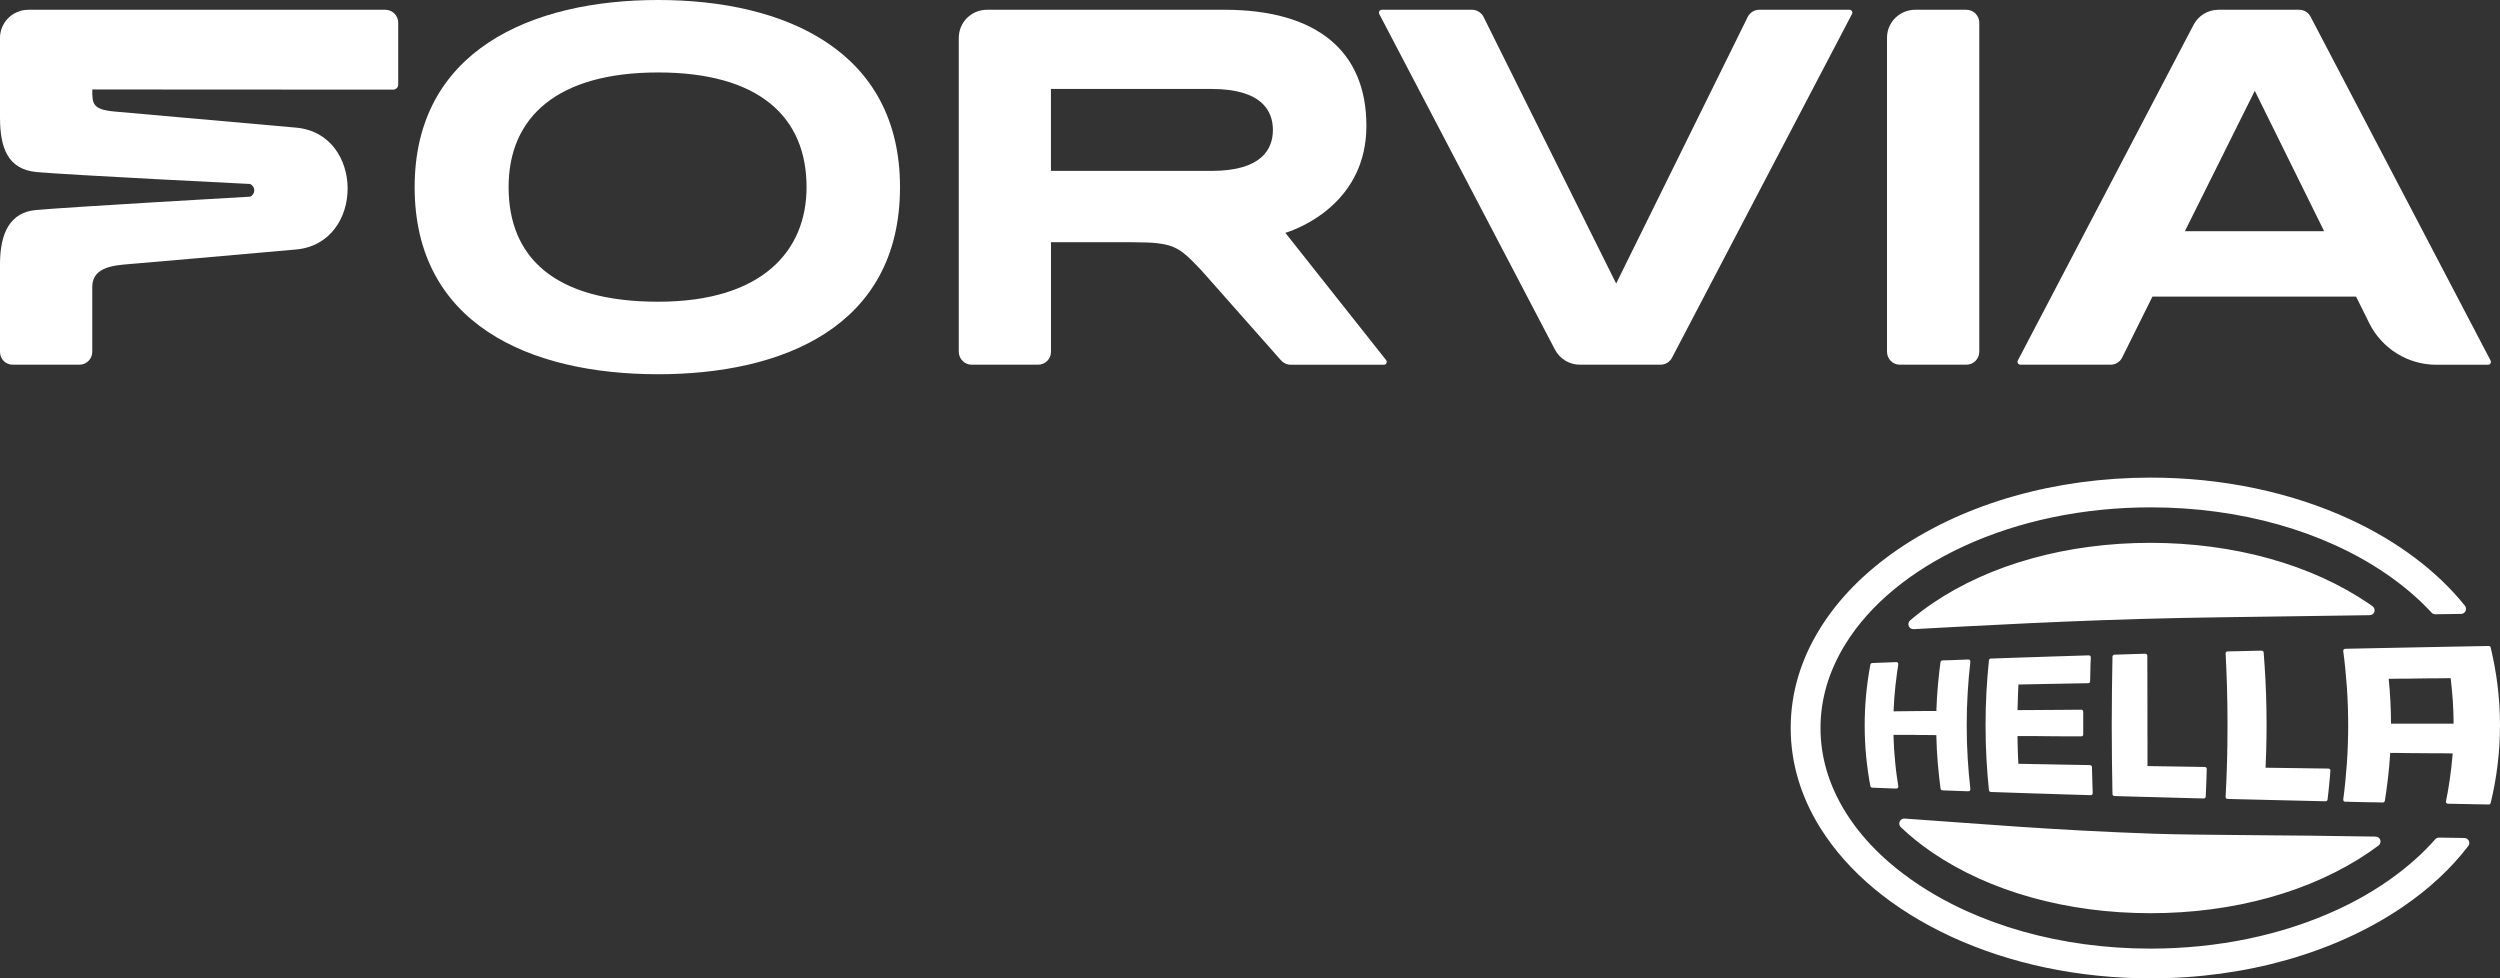
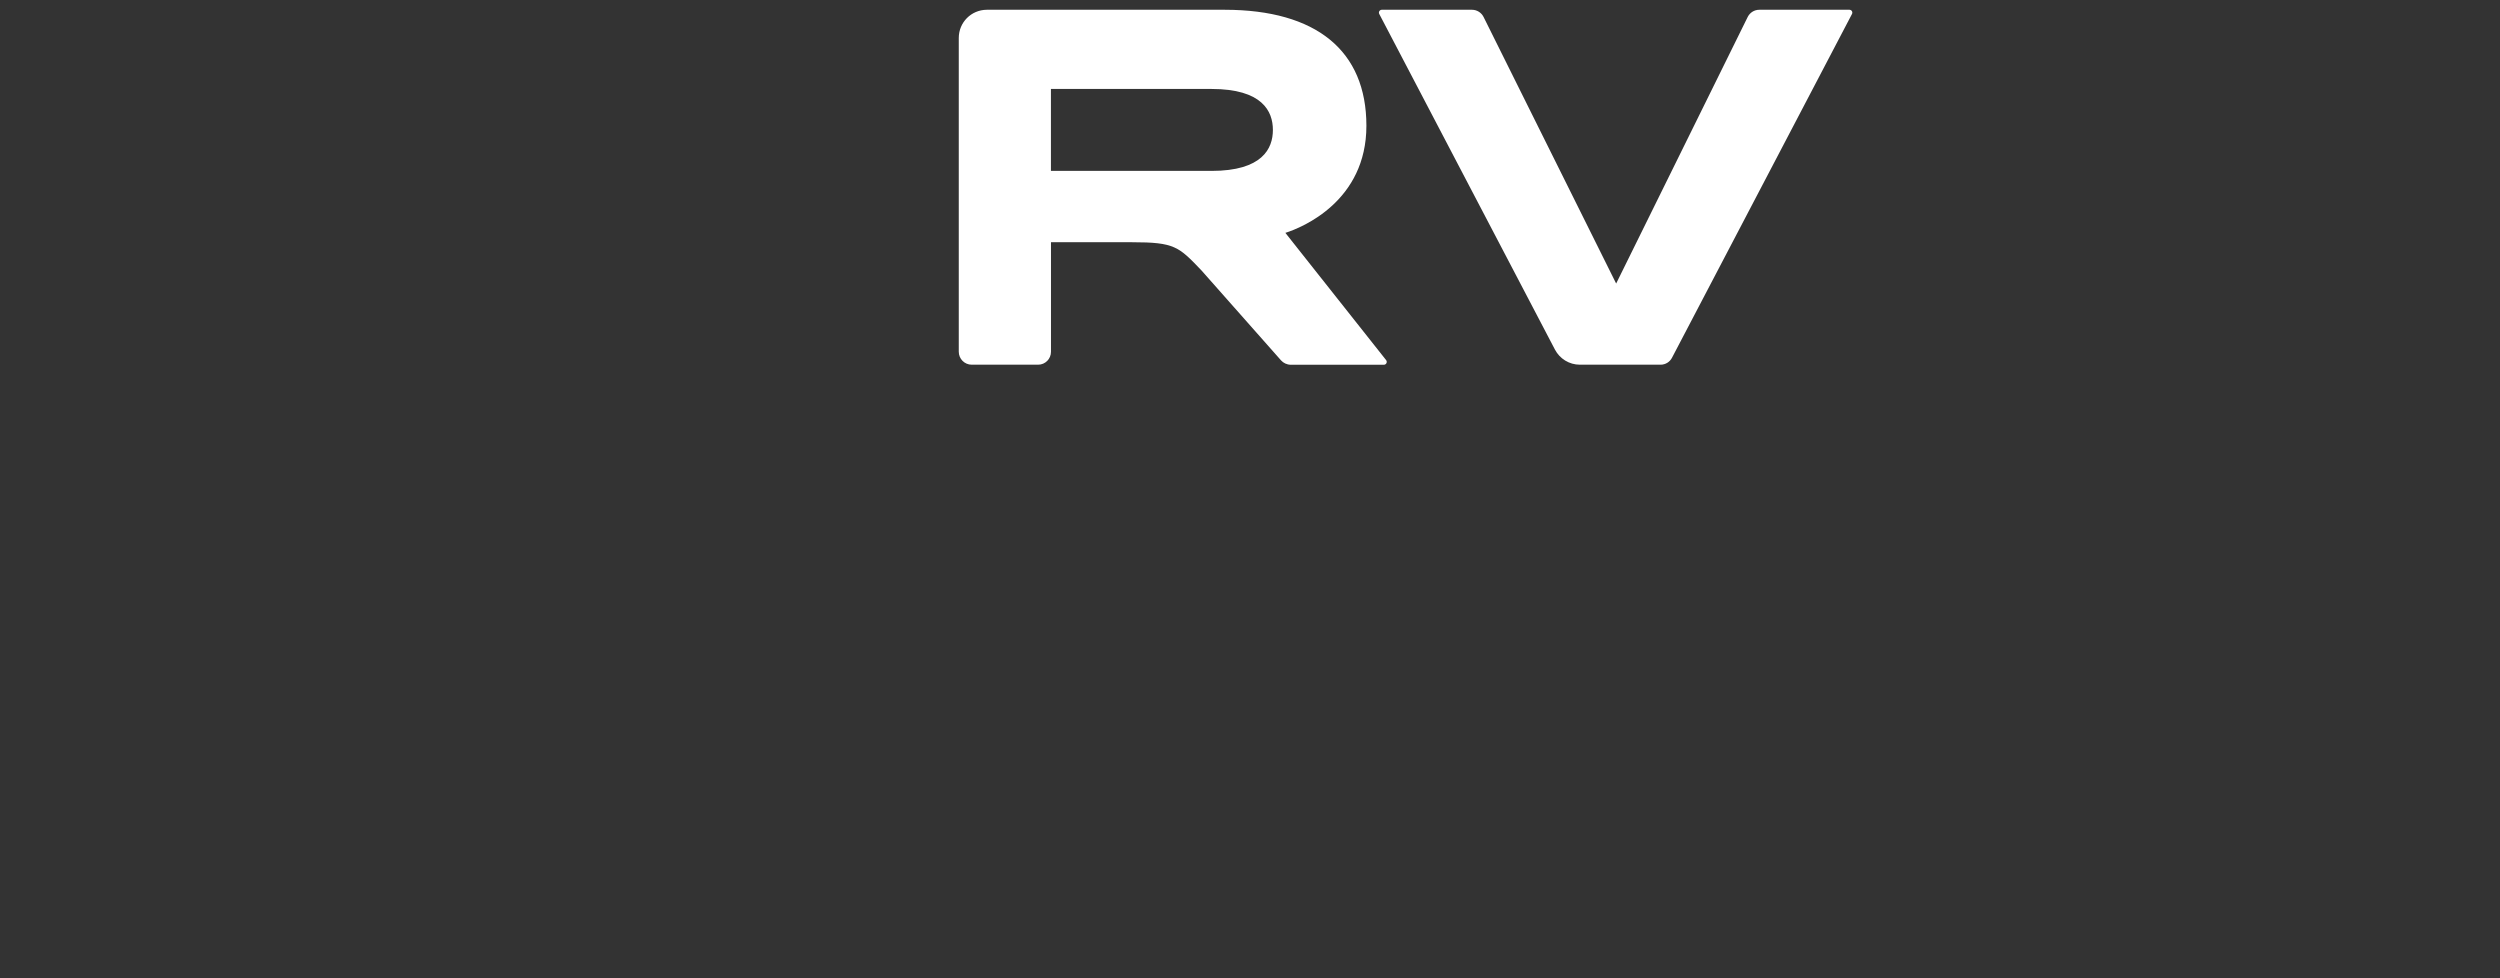
<svg xmlns="http://www.w3.org/2000/svg" id="Logo" viewBox="0 0 445.44 174.32">
  <rect x="0" y="0" width="445.44" height="174.32" fill="#333333" stroke="none" />
  <g>
-     <path d="M117.26,66.68c-23.07,0-43.38-9.06-43.38-33.34S94.6,0,117.26,0s43.1,9.06,43.1,33.34c0,25.07-21.18,33.34-43.1,33.34Zm0-53.77c-17.98,0-26.64,7.96-26.64,20.42s8.08,20.43,26.64,20.43,26.45-9.05,26.45-20.42c0-12.64-8.62-20.43-26.45-20.43Z" fill="#fff" />
    <path d="M228.25,64.21l-14.18-16.03c-4.06-4.25-4.79-5.02-12.34-5.02h-14.47v19.52c0,1.27-1.02,2.3-2.29,2.3h-11.84c-1.27,0-2.3-1.04-2.3-2.31V6.77c0-2.78,2.21-5.01,4.99-5.03h42.43c16.26,.02,25.21,7.27,25.21,20.67s-11.38,18.12-14.44,19.08l17.95,22.67c.27,.33,.03,.83-.4,.83h-16.59c-.69-.01-1.31-.31-1.73-.78Zm-12.39-33.76h-28.61V15.85h28.61c9.04,0,10.94,3.97,10.94,7.3,0,3.33-1.89,7.3-10.94,7.3Z" fill="#fff" fill-rule="evenodd" />
-     <path d="M70.95,4.04V15.07c0,.5-.4,.9-.89,.9l-53.62-.03c0,2.54,0,3.58,4.05,3.94l32.25,2.86c12.25,1.07,12.27,20.6,.03,21.71-9.9,.9-25.66,2.25-30.74,2.69-3.61,.32-5.59,1.37-5.59,4.03v11.51c0,1.27-1.02,2.3-2.29,2.3H2.25C.98,64.98,0,63.95,0,62.67v-15.65c.01-5.6,1.87-9.17,6.34-9.59,5.34-.51,38.24-2.39,38.24-2.39,.98-.48,.97-1.8-.02-2.26,0,0-31.98-1.58-38-2.12C1.37,30.2,0,26.3,0,20.93V6.75C0,3.98,2.28,1.74,5.05,1.74h63.6c1.27,0,2.3,1.03,2.3,2.3Z" fill="#fff" />
-     <path d="M341.22,1.74c-2.75,0-5,2.23-5,4.98V62.67c0,1.27,1.01,2.31,2.29,2.31h11.84c1.27,0,2.31-1.03,2.31-2.3V4.05c0-1.27-1.03-2.31-2.3-2.31h-9.14Z" fill="#fff" />
-     <path d="M378.12,63.7l5.39-10.85h36.29l2.34,4.72c2.25,4.54,6.89,7.42,11.96,7.42h9.21c.38,0,.63-.41,.45-.75L411.69,2.98c-.38-.74-1.15-1.24-2.04-1.24h-14.37c-1.93,0-3.61,1.09-4.44,2.69l-31.31,59.8c-.18,.34,.07,.75,.45,.75h16.07c.91,0,1.7-.52,2.07-1.28Zm11.17-22.5l12.46-25.02,12.36,25.02h-24.82Z" fill="#fff" />
    <path d="M311.4,3.02c.38-.76,1.16-1.28,2.07-1.28h16.06c.38,0,.63,.41,.45,.75l-32.07,61.25c-.38,.74-1.15,1.24-2.04,1.24h-14.37c-1.93,0-3.6-1.09-4.44-2.68L245.75,2.49c-.18-.34,.07-.75,.45-.75h16.07c.9,0,1.68,.52,2.06,1.27l23.63,47.51L311.4,3.02Z" fill="#fff" />
  </g>
-   <path d="M439.09,149.31c-1.43-.02-2.94-.05-4.51-.07-.26,0-.51,.11-.68,.3-4.36,4.95-10.39,9.3-17.47,12.56-9.8,4.52-21.3,6.92-33.25,6.92h-.04c-15.9,0-30.8-4.22-41.93-11.83-5.36-3.66-9.53-7.88-12.41-12.54-2.95-4.77-4.43-9.78-4.43-14.94s1.49-10.16,4.43-14.94c4.34-7.02,11.64-13.08,21.12-17.45,9.8-4.52,21.31-6.92,33.25-6.92h.04c15.9,0,30.81,4.22,41.93,11.83,3.07,2.1,5.8,4.43,8.11,6.93,.17,.19,.41,.29,.67,.29l1.96-.03,2.63-.04c.34,0,.65-.2,.79-.51s.1-.67-.11-.94c-4.98-6.21-12.04-11.5-20.53-15.42-10.53-4.85-22.79-7.41-35.48-7.41-16.92,.01-32.88,4.52-44.96,12.75-5.93,4.05-10.63,8.8-13.93,14.13-3.46,5.57-5.23,11.55-5.23,17.71v.04c0,6.16,1.77,12.14,5.23,17.71,4.95,7.98,13.06,14.69,23.41,19.47,10.53,4.85,22.79,7.41,35.48,7.41h0c16.92,0,32.87-4.52,44.96-12.75,4.67-3.19,8.58-6.82,11.65-10.84,.2-.27,.24-.63,.09-.93-.16-.29-.46-.49-.79-.49Zm-94.84,2.56c10.28,7.01,24.08,10.84,38.92,10.84s28.64-3.83,38.92-10.84c.58-.4,1.15-.81,1.71-1.22,.3-.23,.43-.63,.31-.98-.12-.36-.45-.61-.83-.61-15.44-.28-31.79-.24-39.49-.51-18.35-.64-30.89-1.77-44.44-2.7-.37-.03-.72,.19-.87,.53s-.07,.74,.2,1c1.65,1.58,3.51,3.08,5.57,4.49Zm78.81-42.87c.11-.37-.02-.77-.34-.99-.21-.15-.43-.3-.64-.45-10.28-7.01-24.08-10.83-38.92-10.84-14.84,0-28.64,3.83-38.92,10.84-1.39,.95-2.69,1.95-3.9,2.98-.29,.25-.39,.65-.25,1,.14,.34,.46,.56,.83,.56h.05c10.13-.54,28.7-1.61,47.4-1.99,8.4-.17,20.9-.29,33.85-.5,.39,0,.73-.25,.84-.61Zm-83.72,21.94h1.82l.94,.02h.91l1.85,.02h.15v.14c.02,.8,.05,1.62,.09,2.45,.04,.79,.1,1.61,.17,2.45,.07,.83,.15,1.66,.24,2.45,.08,.68,.16,1.36,.25,2.04,.02,.17,.17,.3,.34,.31l.97,.04c.47,.02,.93,.03,1.4,.05l1.41,.05,.83,.03h.01c.1,0,.19-.04,.26-.11,.07-.08,.1-.18,.09-.28-.2-1.78-.36-3.6-.47-5.39-.12-1.97-.18-3.98-.18-5.96s.06-3.99,.18-5.96c.11-1.79,.26-3.6,.47-5.39,.01-.1-.02-.21-.09-.28-.07-.08-.17-.12-.27-.11h-.15l-.69,.03-.67,.02-.74,.03-.71,.03-.69,.02h-.1l-.87,.03c-.17,0-.32,.14-.34,.31-.08,.61-.16,1.23-.23,1.83-.09,.75-.16,1.51-.23,2.25-.07,.73-.12,1.49-.17,2.24-.04,.73-.08,1.49-.1,2.24v.14h-2.01l-1.23,.02h-.6l-1.82,.02-1.81,.02h-.16v-.16c.04-.72,.08-1.46,.13-2.2,.05-.74,.12-1.48,.2-2.2,.08-.73,.17-1.47,.27-2.2,.07-.53,.15-1.06,.24-1.6,.02-.1-.01-.21-.08-.29-.07-.08-.17-.13-.28-.12l-.72,.03-1.33,.05-1.32,.05-.68,.03h-.23c-.17,.02-.31,.14-.34,.3-.32,1.73-.57,3.49-.74,5.22-.18,1.86-.27,3.74-.27,5.59s.09,3.73,.27,5.59c.17,1.73,.41,3.48,.74,5.22,.03,.16,.17,.28,.34,.29l.91,.04,1.32,.05,1.33,.05h.1l.62,.02c.11,0,.21-.04,.28-.12s.1-.19,.08-.29c-.1-.59-.18-1.19-.27-1.8-.11-.78-.2-1.59-.28-2.4-.08-.82-.15-1.62-.2-2.4-.05-.8-.09-1.6-.11-2.4v-.15h1.97Zm43.28,.4v-5.01c0-1.67,0-3.34-.01-5.01,0-1.5-.01-3-.01-4.49,0-.1-.04-.19-.11-.25-.07-.07-.16-.1-.26-.1l-1.12,.03-1.63,.05-1.61,.05-.83,.03h-.3c-.19,.02-.34,.17-.35,.36-.04,1.9-.07,3.88-.09,5.88-.02,2.08-.04,4.22-.04,6.36s.01,4.28,.04,6.36c.02,2,.06,3.98,.09,5.88,0,.19,.15,.34,.35,.35l.88,.03,1.37,.04,1.38,.04,1.38,.04,1.24,.03,1.56,.04,2.83,.08,2.86,.08,2.4,.06h.01c.19,0,.35-.15,.36-.34,.01-.33,.03-.65,.04-.98l.06-1.48c.02-.49,.03-.99,.05-1.48,.01-.32,.02-.64,.03-.97,0-.1-.03-.19-.1-.26-.07-.07-.16-.11-.25-.11h-.78l-1.4-.03-2.66-.04-1.26-.02-1.37-.02-1.24-.02-1.35-.02h-.15v-.15c0-1.67,0-3.34,0-5.01Zm62.38-9.26c-.28-2.23-.69-4.49-1.22-6.71-.04-.16-.19-.28-.35-.27-2.19,.04-4.35,.08-6.5,.12-2.26,.04-4.5,.08-6.72,.13-2.2,.04-4.38,.09-6.55,.13-1.95,.04-3.89,.08-5.81,.12-.1,0-.2,.05-.26,.13-.07,.08-.1,.18-.08,.28,.28,2.09,.49,4.22,.64,6.32,.16,2.29,.24,4.62,.24,6.9s-.08,4.61-.24,6.9c-.15,2.1-.36,4.23-.64,6.32-.01,.1,.02,.2,.08,.28,.07,.08,.16,.12,.26,.12h.43l.91,.03,1.92,.04,1.3,.03h.63l1.52,.04c.18,0,.33-.12,.36-.3,.09-.57,.18-1.15,.27-1.77,.1-.71,.2-1.45,.28-2.2,.09-.76,.16-1.5,.23-2.21,.06-.71,.12-1.45,.17-2.21v-.14h1.45l1.36,.02h.04l2.65,.02,2.72,.02h1.34l1.41,.02h.16v.16c-.07,.74-.14,1.49-.22,2.25-.08,.73-.18,1.48-.29,2.25-.11,.73-.23,1.49-.36,2.24-.1,.54-.2,1.09-.32,1.64-.02,.1,0,.21,.07,.29,.07,.08,.17,.13,.27,.13l1.44,.03,.99,.02,1.07,.02,2.08,.04,1.7,.03h.01c.16,0,.31-.11,.34-.27,.54-2.22,.95-4.48,1.22-6.71,.29-2.37,.44-4.77,.44-7.14s-.15-4.77-.44-7.14Zm-7.83,6.86h-11.15v-.15c0-.64-.02-1.28-.03-1.92-.02-.64-.04-1.28-.08-1.92-.03-.64-.07-1.28-.12-1.92s-.1-1.28-.17-1.92l-.02-.16h.16l1.37-.02h1.27l2.61-.04h.07l1.39-.02h1.31l2.73-.04h.13l.02,.13c.08,.64,.15,1.3,.21,1.96,.06,.65,.11,1.31,.16,1.96,.04,.67,.08,1.33,.1,1.96,.02,.66,.03,1.32,.04,1.96v.14Zm-77.66-3.63c.01-.36,.02-.71,.03-1.07l.04-1.07c.01-.35,.03-.71,.05-1.07v-.14h.15l3.12-.06,1.43-.03,1.74-.03,3.21-.06c.92-.02,1.85-.03,2.78-.05,.19,0,.34-.16,.35-.35l.02-.83,.03-1.32v-.44l.04-.88,.03-.78c0-.1-.03-.19-.1-.26-.07-.07-.17-.11-.26-.1-1.41,.04-2.82,.09-4.21,.13-1.56,.05-3.11,.1-4.65,.15-1.53,.05-3.05,.1-4.56,.15-1.35,.04-2.69,.09-4.03,.14-.18,0-.32,.14-.34,.32-.19,1.86-.34,3.73-.44,5.57-.11,2-.16,4.02-.16,6s.05,4,.16,5.99c.1,1.84,.25,3.71,.44,5.57,.02,.18,.16,.31,.34,.32,1.36,.05,2.73,.09,4.1,.14l3.6,.12,1.04,.03,4.74,.15c1.43,.04,2.86,.09,4.31,.13h.01c.09,0,.18-.04,.25-.1,.07-.07,.11-.17,.1-.26-.01-.29-.02-.59-.03-.88-.01-.47-.03-.94-.04-1.42l-.04-1.42-.02-.93c0-.19-.16-.34-.35-.35-.96-.02-1.92-.03-2.87-.05-1.11-.02-2.21-.04-3.31-.06l-1.47-.03-1.78-.03-.96-.02-2.24-.04h-.14v-.14c-.03-.38-.04-.77-.06-1.16s-.03-.78-.04-1.17-.02-.77-.03-1.16-.02-.78-.02-1.16v-.15h3.02l2.91,.03,2.95,.02h2.48c.09,0,.19-.03,.25-.09,.07-.07,.1-.16,.1-.25v-4.06c0-.09-.04-.19-.1-.25-.07-.07-.16-.11-.25-.1l-2.47,.02-2.95,.02-2.91,.02h-1.39l-1.48,.02h-.15v-.15c0-.36,.02-.71,.03-1.07Zm55.35,11.63l-2.41-.03-2.91-.04-1.38-.02-1.5-.02-2.84-.04h-.15v-.15c.09-1.76,.14-3.52,.16-5.22,.01-.74,.02-1.48,.02-2.22,0-1.01-.01-2.01-.03-3-.03-1.73-.09-3.48-.18-5.21-.08-1.57-.19-3.16-.31-4.73-.02-.19-.17-.33-.36-.33l-1.31,.03h-.09l-1.69,.04-1.76,.04-1.23,.03c-.1,0-.19,.04-.25,.11s-.1,.16-.09,.26c.11,2.02,.19,4.08,.25,6.12,.06,2.2,.09,4.44,.09,6.65s-.03,4.44-.09,6.65c-.06,2.04-.14,4.1-.25,6.12-.01,.09,.03,.19,.09,.26,.07,.07,.16,.11,.25,.11l2.24,.06,1.72,.04,4.56,.11,4.65,.11c1.42,.03,2.85,.07,4.29,.1h.01c.18,0,.33-.13,.35-.31,.05-.36,.09-.72,.13-1.08,.06-.51,.11-1.02,.16-1.53,.05-.51,.1-1.02,.14-1.53,.03-.33,.05-.67,.08-1,.01-.1-.03-.2-.09-.27-.08-.07-.18-.11-.27-.11Z" fill="#fff" />
</svg>